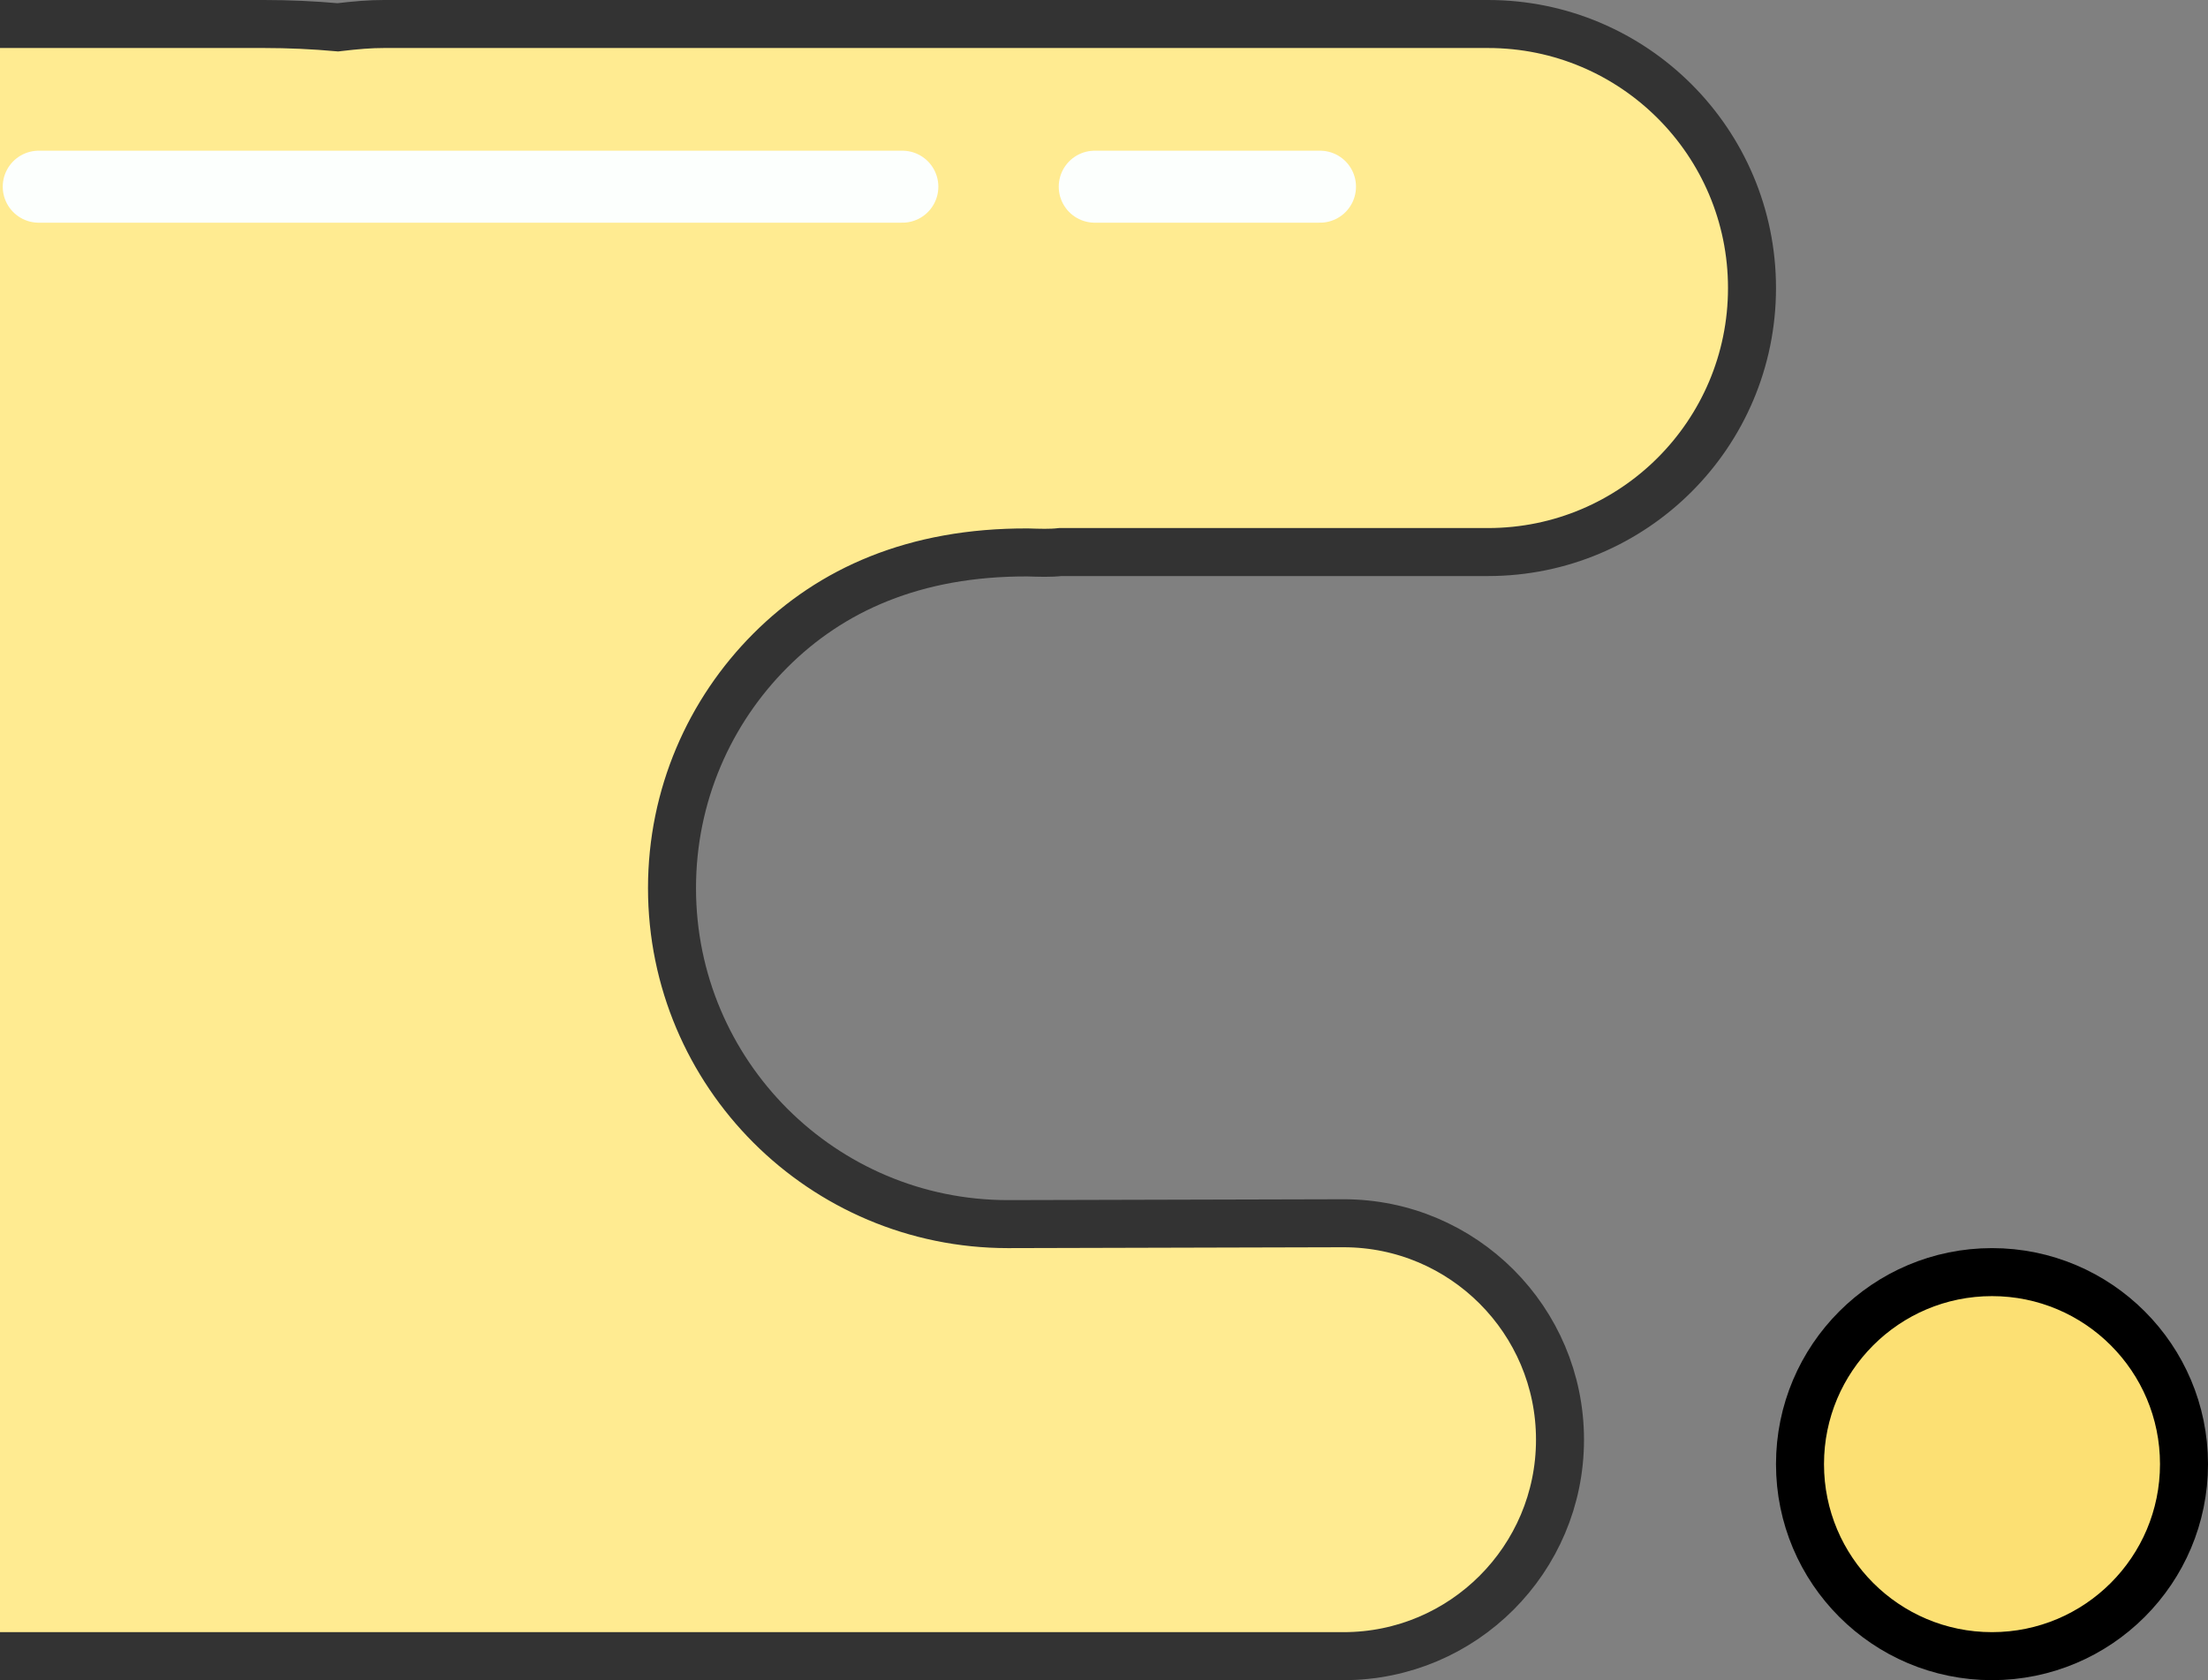
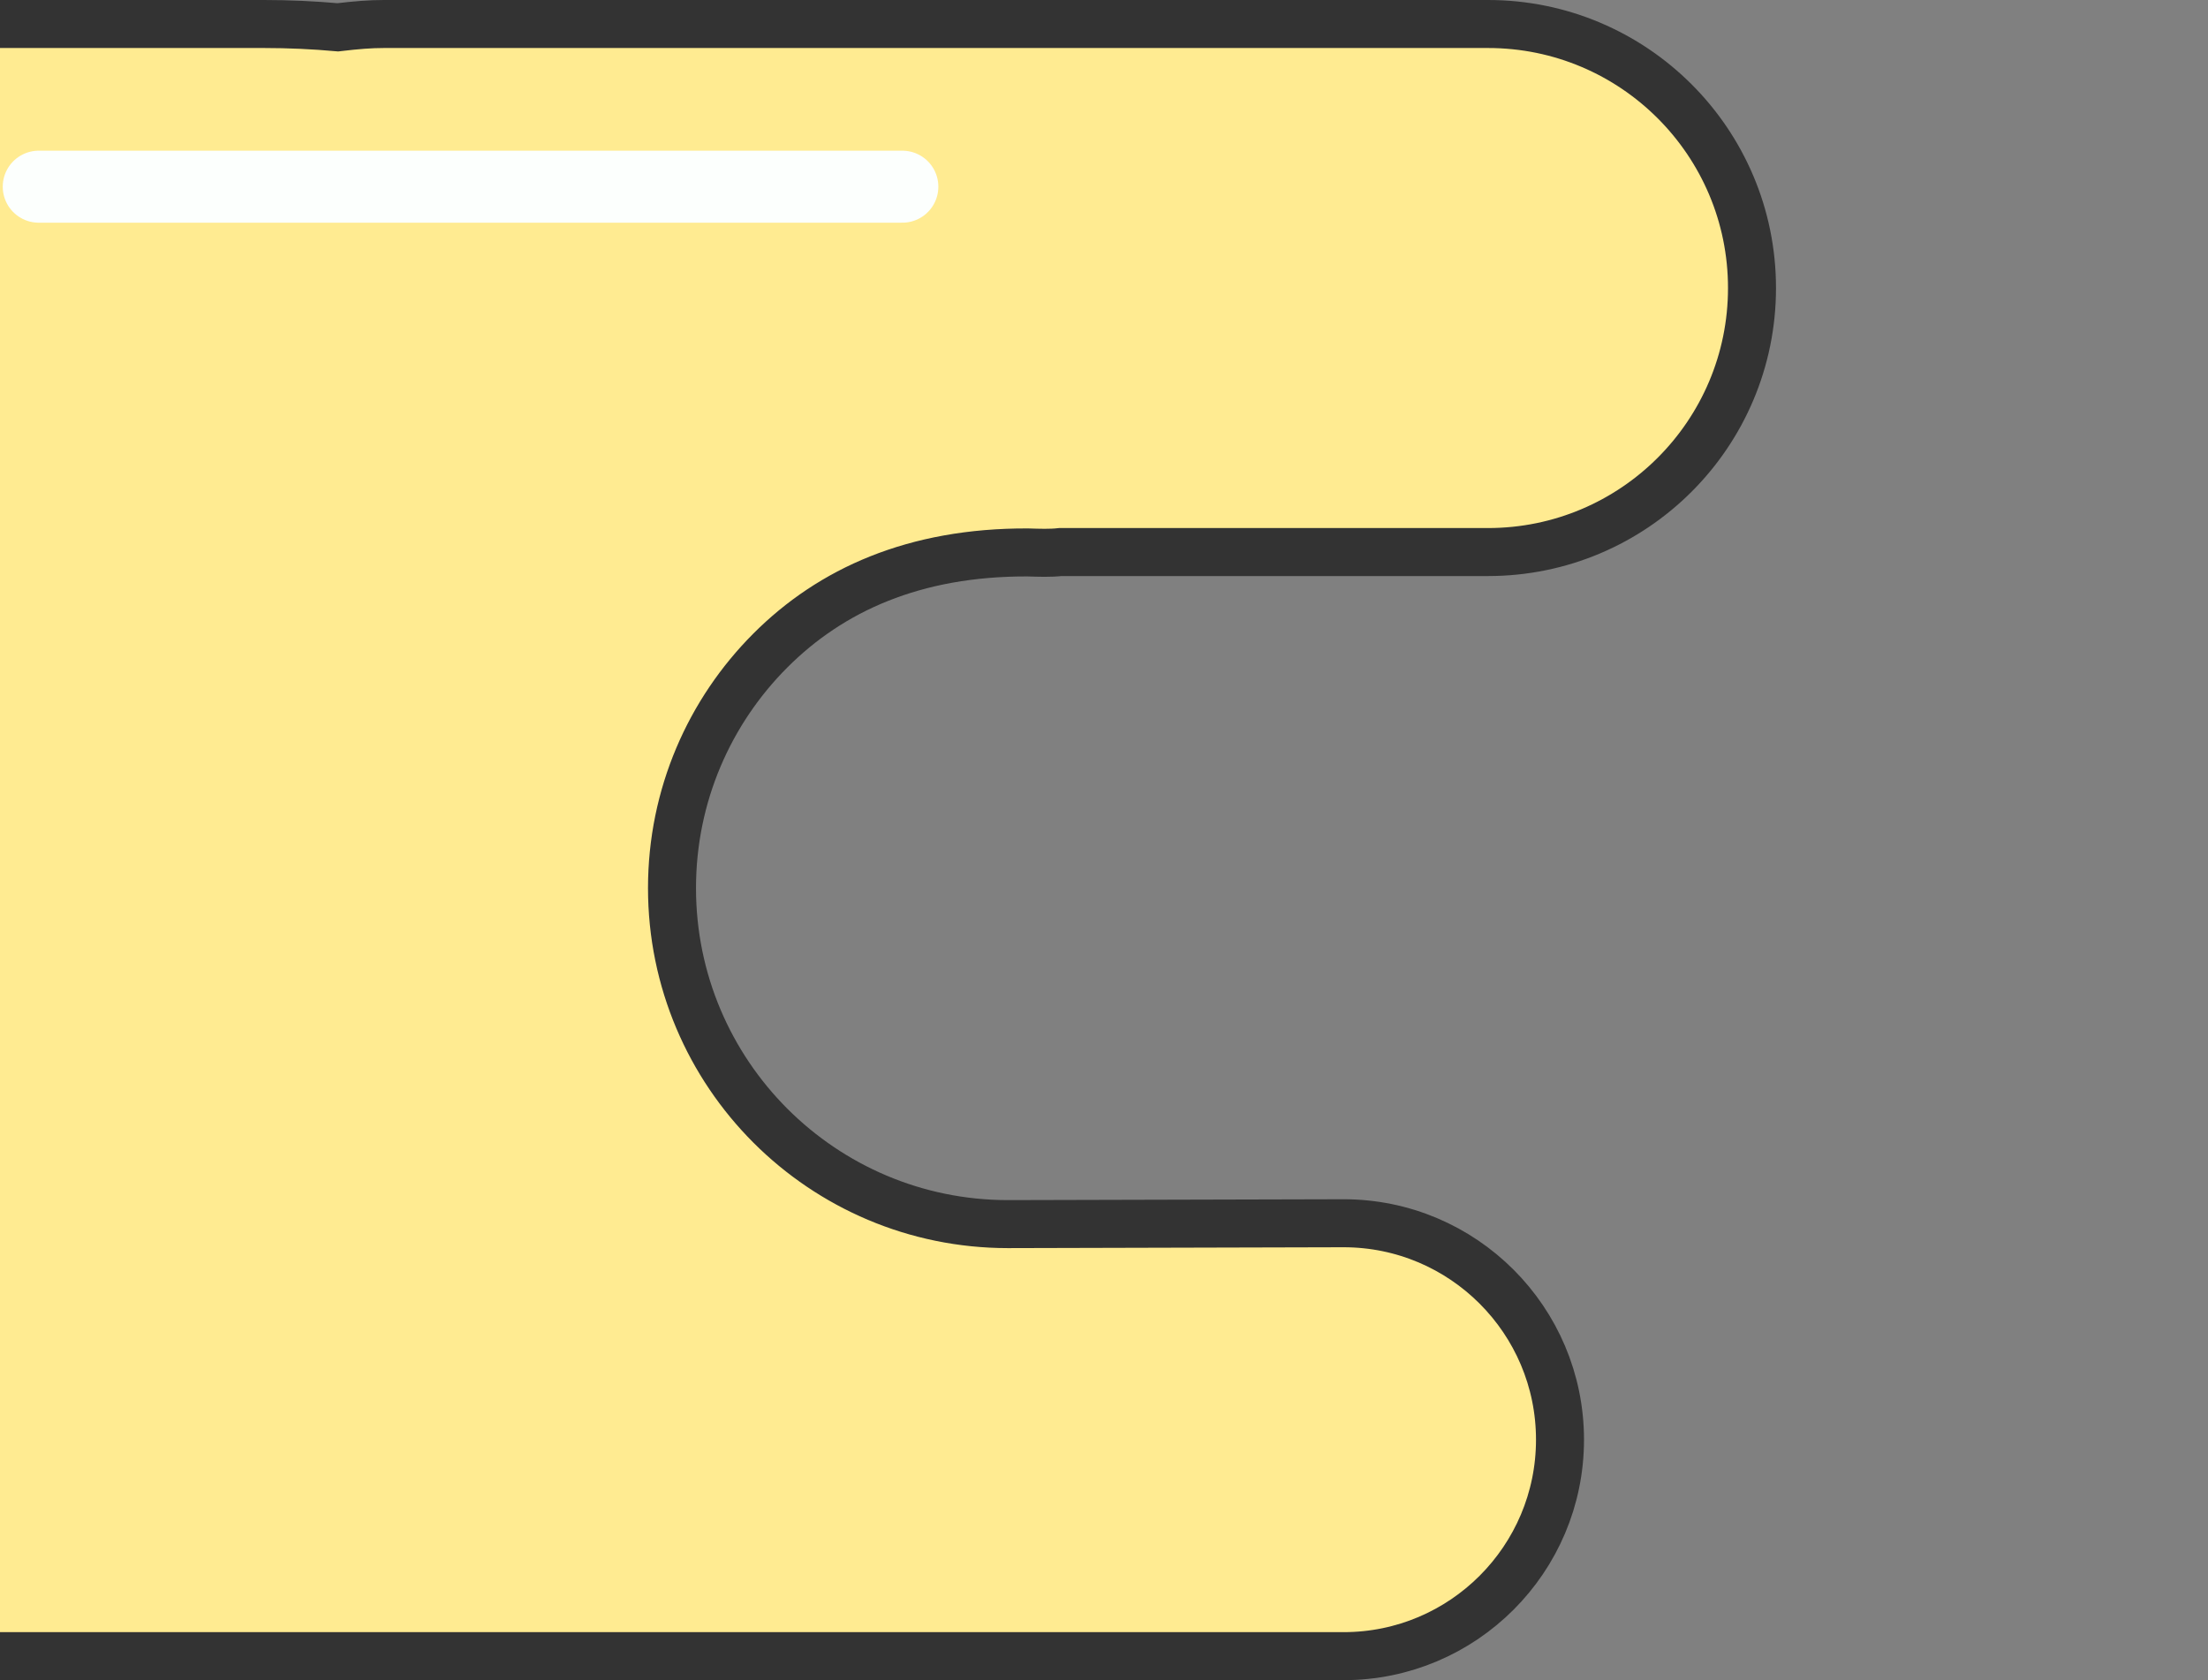
<svg xmlns="http://www.w3.org/2000/svg" width="46px" height="35px" viewBox="0 0 46 35" version="1.1">
  <rect x="0" y="0" width="46" height="35" fill="#808080" stroke="none" />
  <title>编组 15</title>
  <g id="页面-1" stroke="none" stroke-width="1" fill="none" fill-rule="evenodd">
    <g id="儿童节单个样式备份" transform="translate(-233, -56)">
      <g id="编组-5" transform="translate(107, 39)">
        <g id="编组-15" transform="translate(12, 17)">
          <path d="M119.5,0.5 C120.018,0.5 120.531,0.523 121.038,0.569 C121.434,0.522 121.714,0.5 122,0.5 L122,0.5 L145,0.5 C146.519,0.5 147.894,1.116 148.889,2.111 C149.884,3.106 150.5,4.481 150.5,6 C150.5,7.519 149.884,8.894 148.889,9.889 C147.894,10.884 146.519,11.5 145,11.5 L145,11.5 L136.092,11.5 C135.88,11.524 135.65,11.515 135.412,11.508 C133.047,11.499 131.31,12.29 130.05,13.55 C128.784,14.817 128,16.567 128,18.5 C128,20.433 128.784,22.183 130.05,23.45 C131.317,24.716 133.067,25.5 135.001,25.5 L135.001,25.5 L141.991,25.482 C143.236,25.482 144.363,25.987 145.179,26.803 C145.995,27.619 146.5,28.746 146.5,29.991 C146.5,31.236 145.995,32.363 145.179,33.179 C144.363,33.995 143.236,34.5 141.991,34.5 L141.991,34.5 L119.582,34.5 L17.5,34.5 C12.806,34.5 8.556,32.597 5.479,29.521 C2.403,26.444 0.5,22.194 0.5,17.5 C0.5,12.806 2.403,8.556 5.479,5.479 C8.556,2.403 12.806,0.5 17.5,0.5 L17.5,0.5 Z" id="形状结合" stroke="#333333" fill="#FFEB91" />
-           <circle id="椭圆形" stroke="#000000" fill="#FCE073" cx="155.5" cy="30.5" r="4" />
          <line x1="114.807" y1="3.889" x2="132.799" y2="3.889" id="路径-4备份" stroke="#FCFFFD" stroke-width="1.5" stroke-linecap="round" />
-           <line x1="136.807" y1="3.889" x2="141.5" y2="3.889" id="路径-4备份-2" stroke="#FCFFFD" stroke-width="1.5" stroke-linecap="round" />
        </g>
      </g>
    </g>
  </g>
</svg>